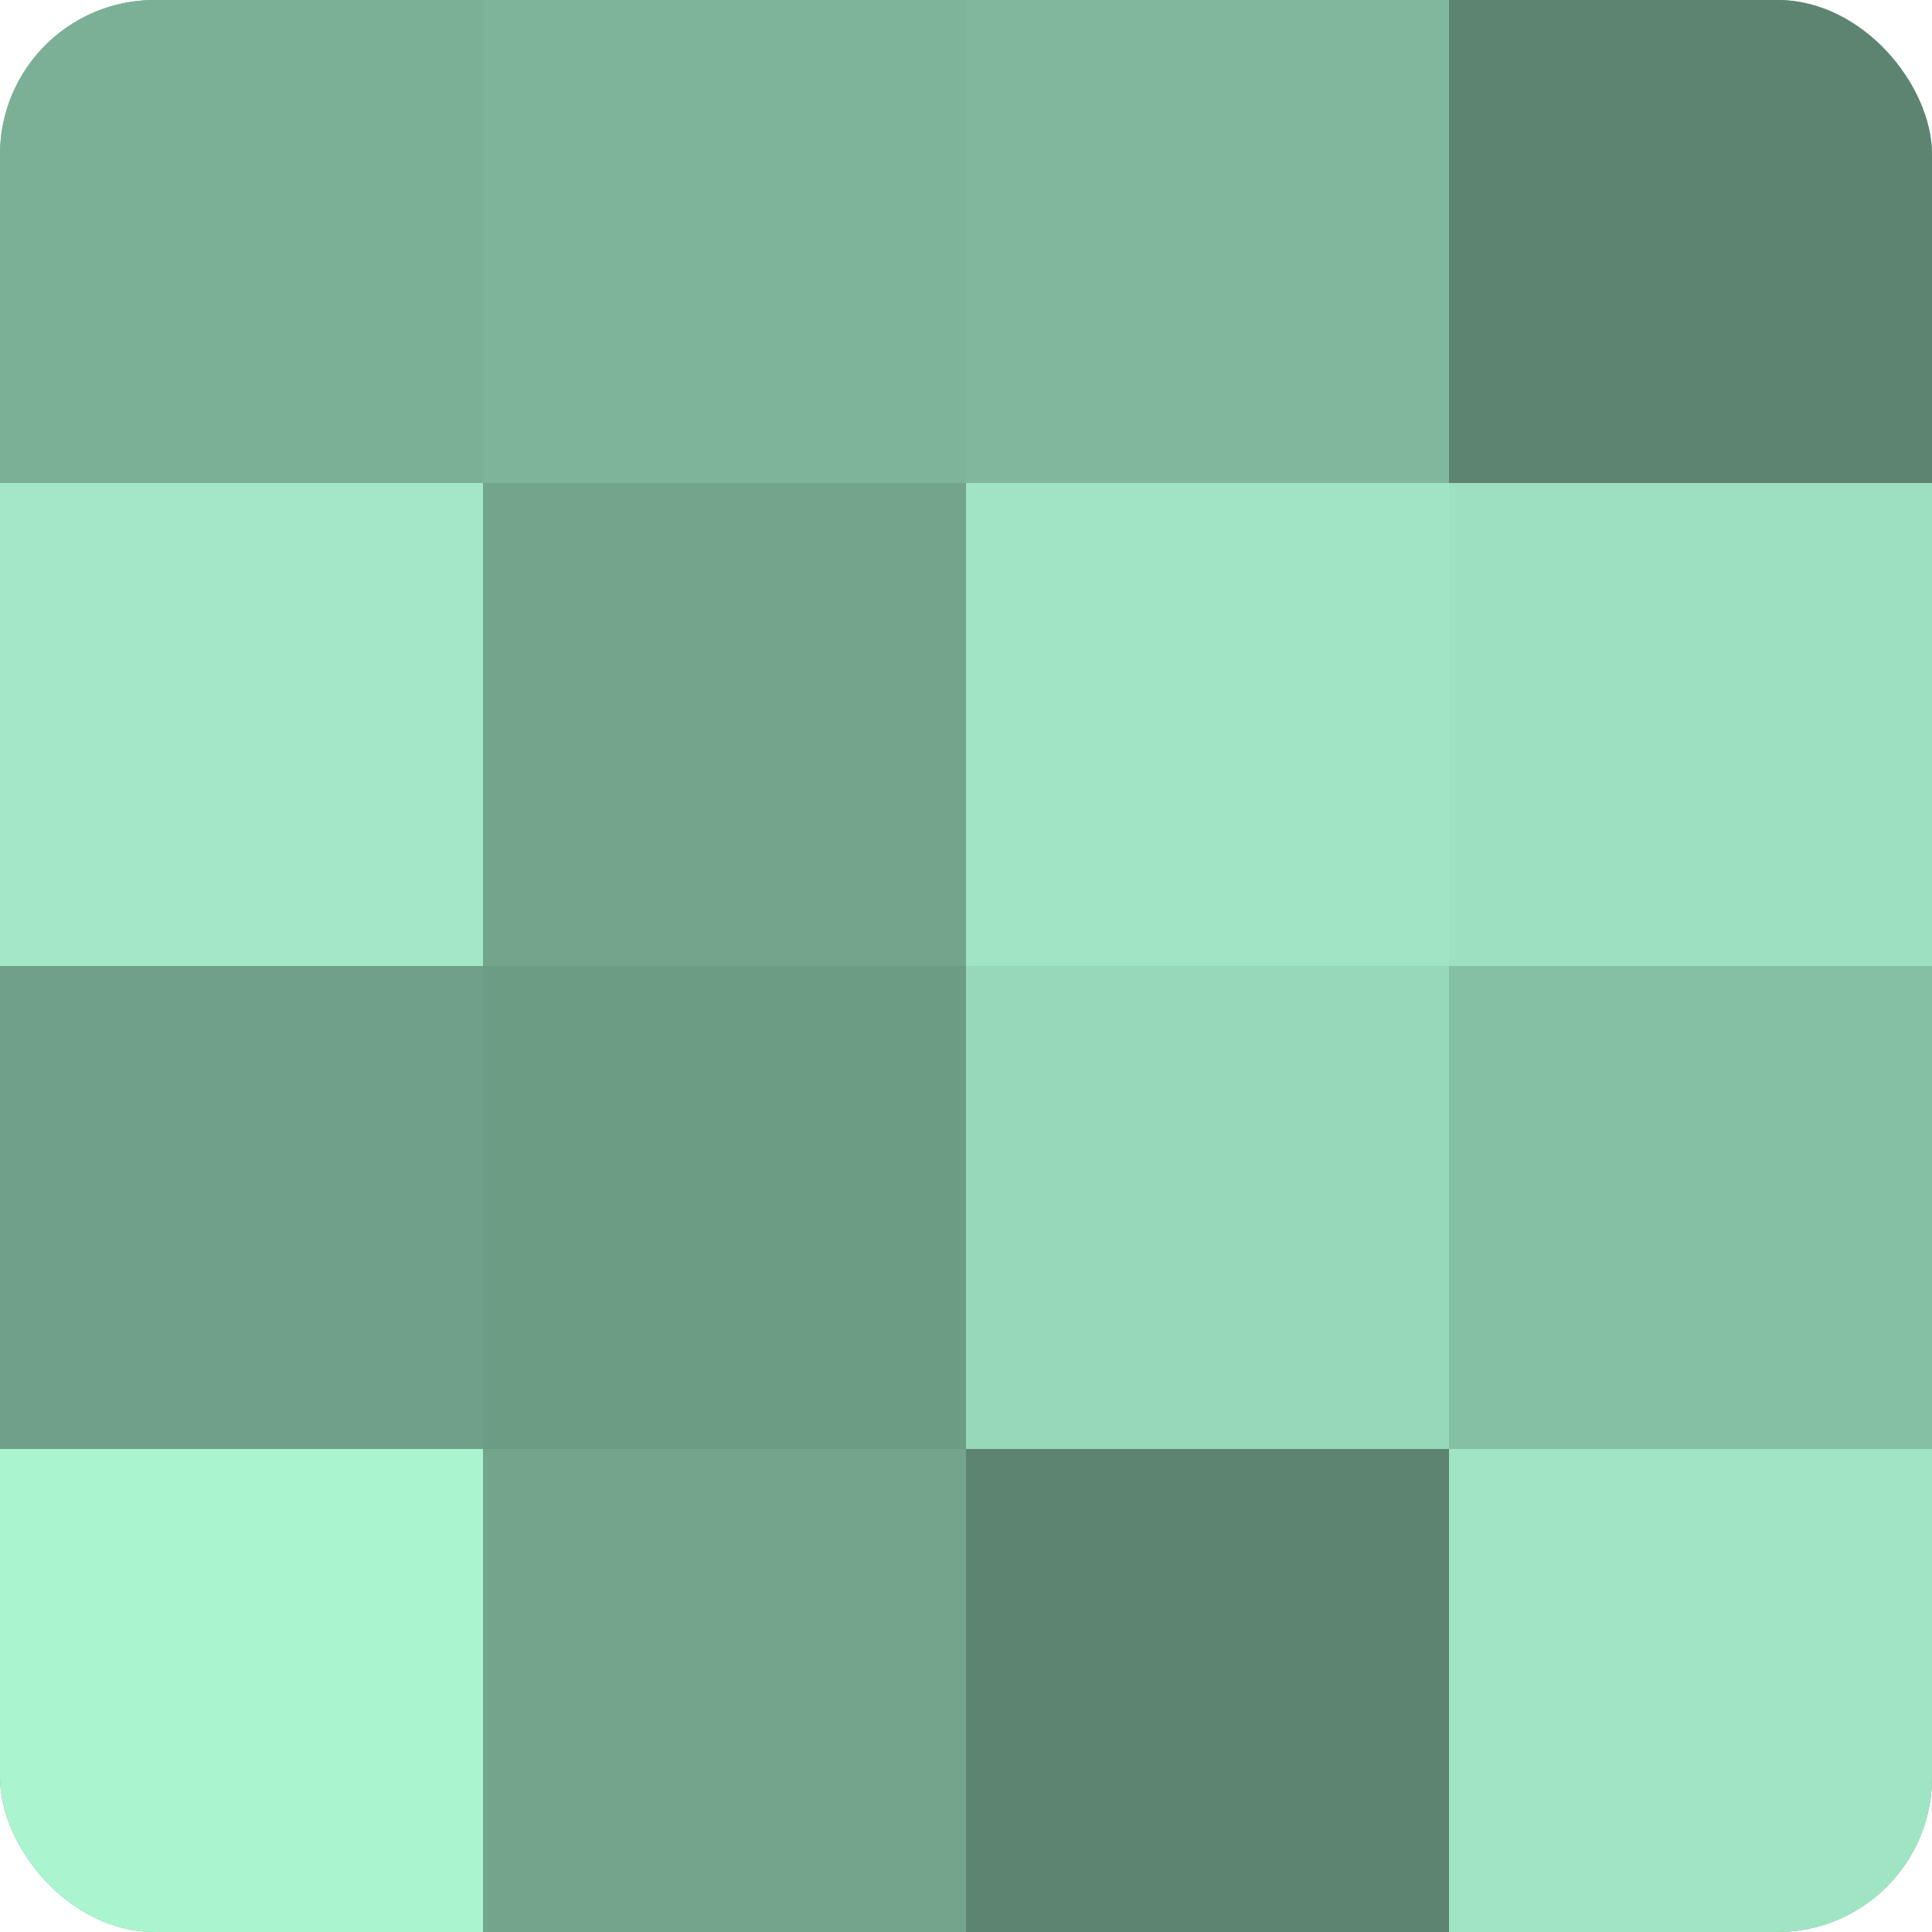
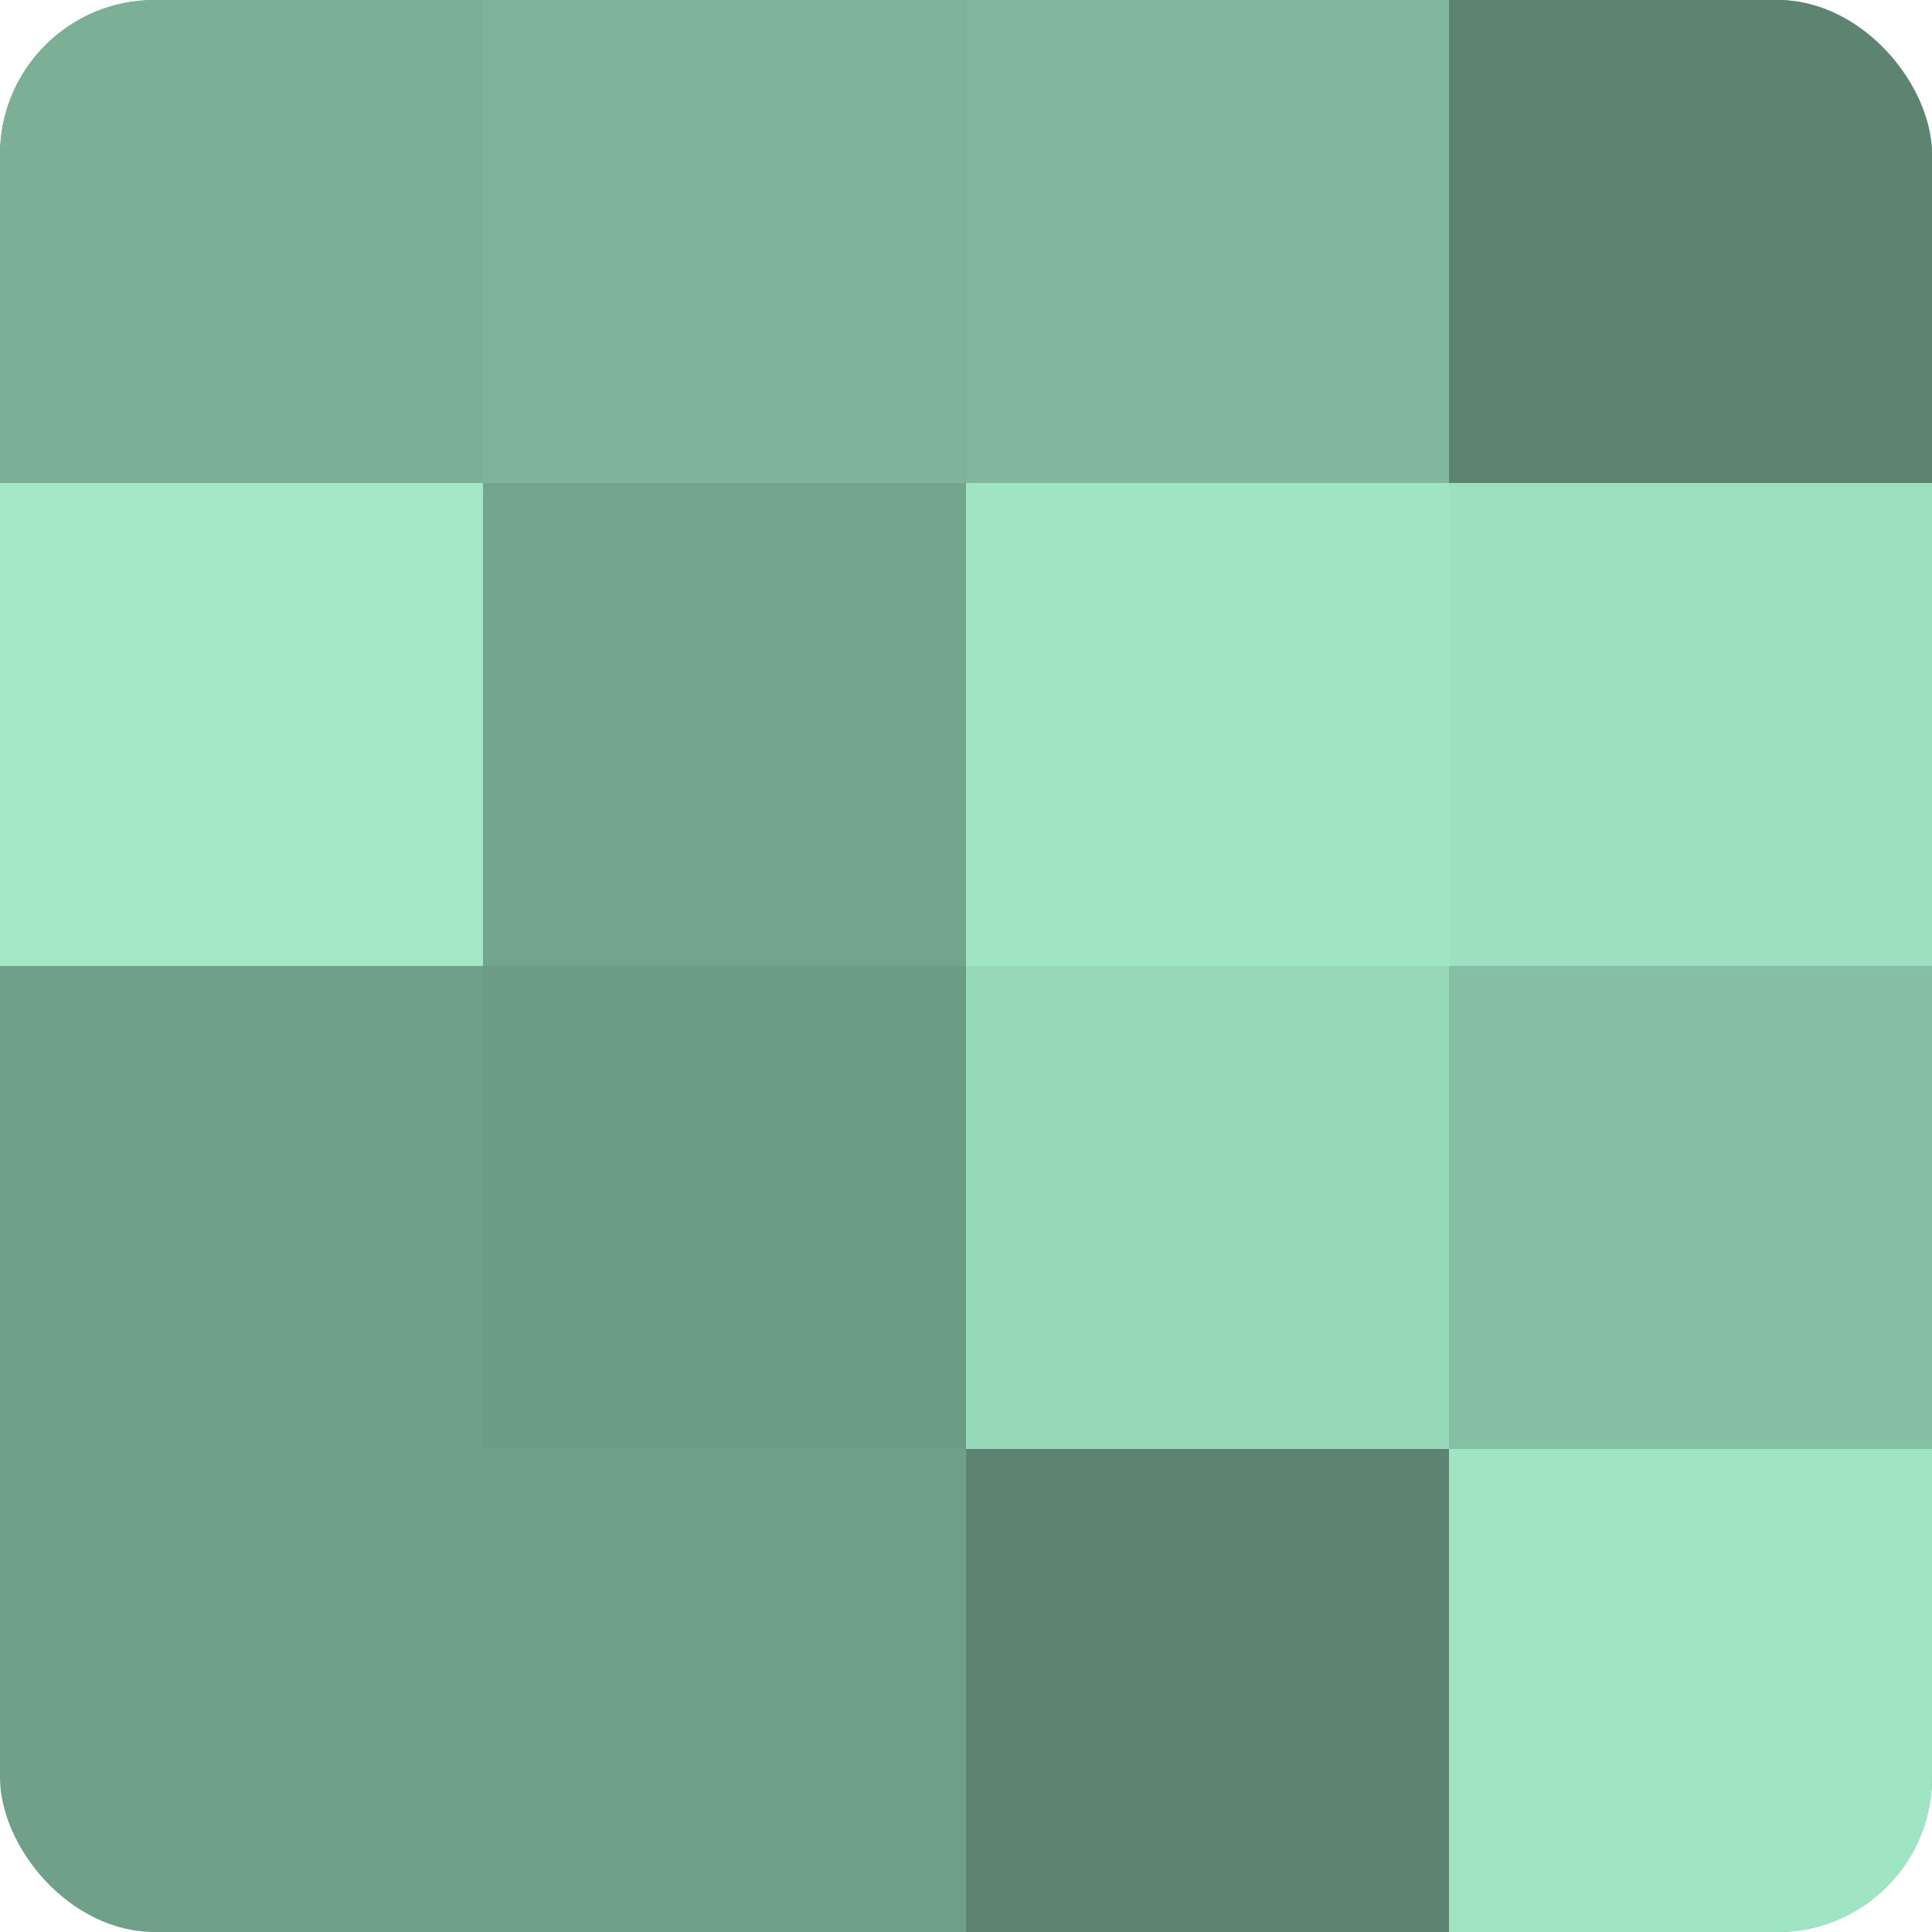
<svg xmlns="http://www.w3.org/2000/svg" width="60" height="60" viewBox="0 0 100 100" preserveAspectRatio="xMidYMid meet">
  <defs>
    <clipPath id="c" width="100" height="100">
      <rect width="100" height="100" rx="8" ry="8" />
    </clipPath>
  </defs>
  <g clip-path="url(#c)">
    <rect width="100" height="100" fill="#70a089" />
    <rect width="25" height="25" fill="#7bb096" />
    <rect y="25" width="25" height="25" fill="#a2e8c6" />
    <rect y="50" width="25" height="25" fill="#70a089" />
-     <rect y="75" width="25" height="25" fill="#abf4d0" />
    <rect x="25" width="25" height="25" fill="#7eb49a" />
    <rect x="25" y="25" width="25" height="25" fill="#73a48c" />
    <rect x="25" y="50" width="25" height="25" fill="#6d9c85" />
-     <rect x="25" y="75" width="25" height="25" fill="#73a48c" />
    <rect x="50" width="25" height="25" fill="#81b89d" />
    <rect x="50" y="25" width="25" height="25" fill="#9fe4c3" />
    <rect x="50" y="50" width="25" height="25" fill="#97d8b8" />
    <rect x="50" y="75" width="25" height="25" fill="#5d8471" />
    <rect x="75" width="25" height="25" fill="#5d8471" />
    <rect x="75" y="25" width="25" height="25" fill="#9de0bf" />
    <rect x="75" y="50" width="25" height="25" fill="#86c0a4" />
    <rect x="75" y="75" width="25" height="25" fill="#9fe4c3" />
  </g>
</svg>